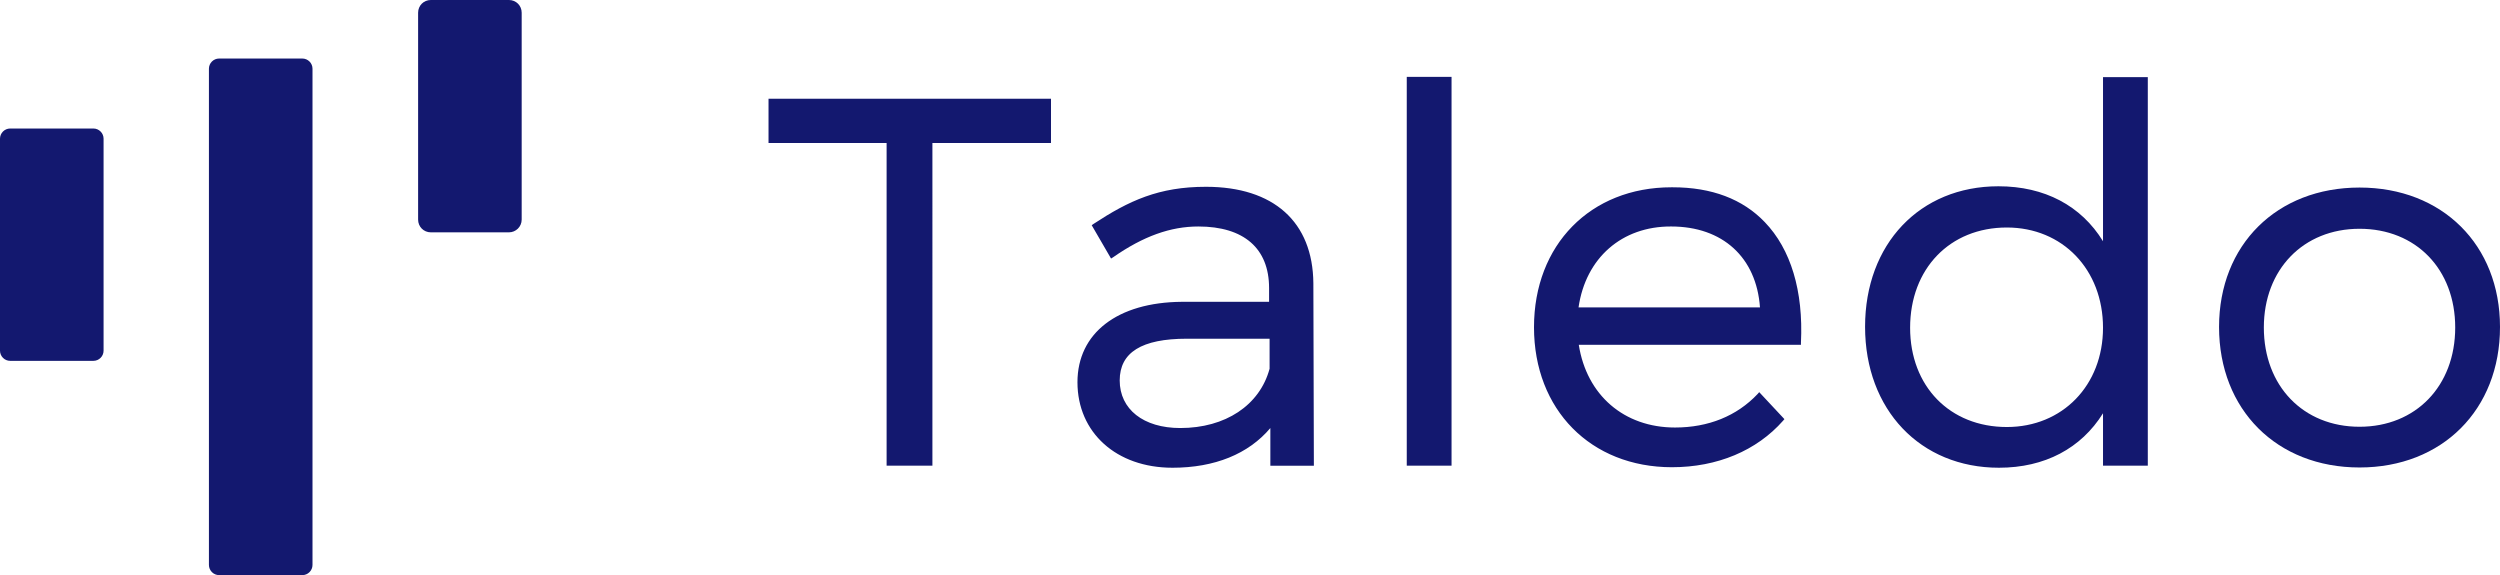
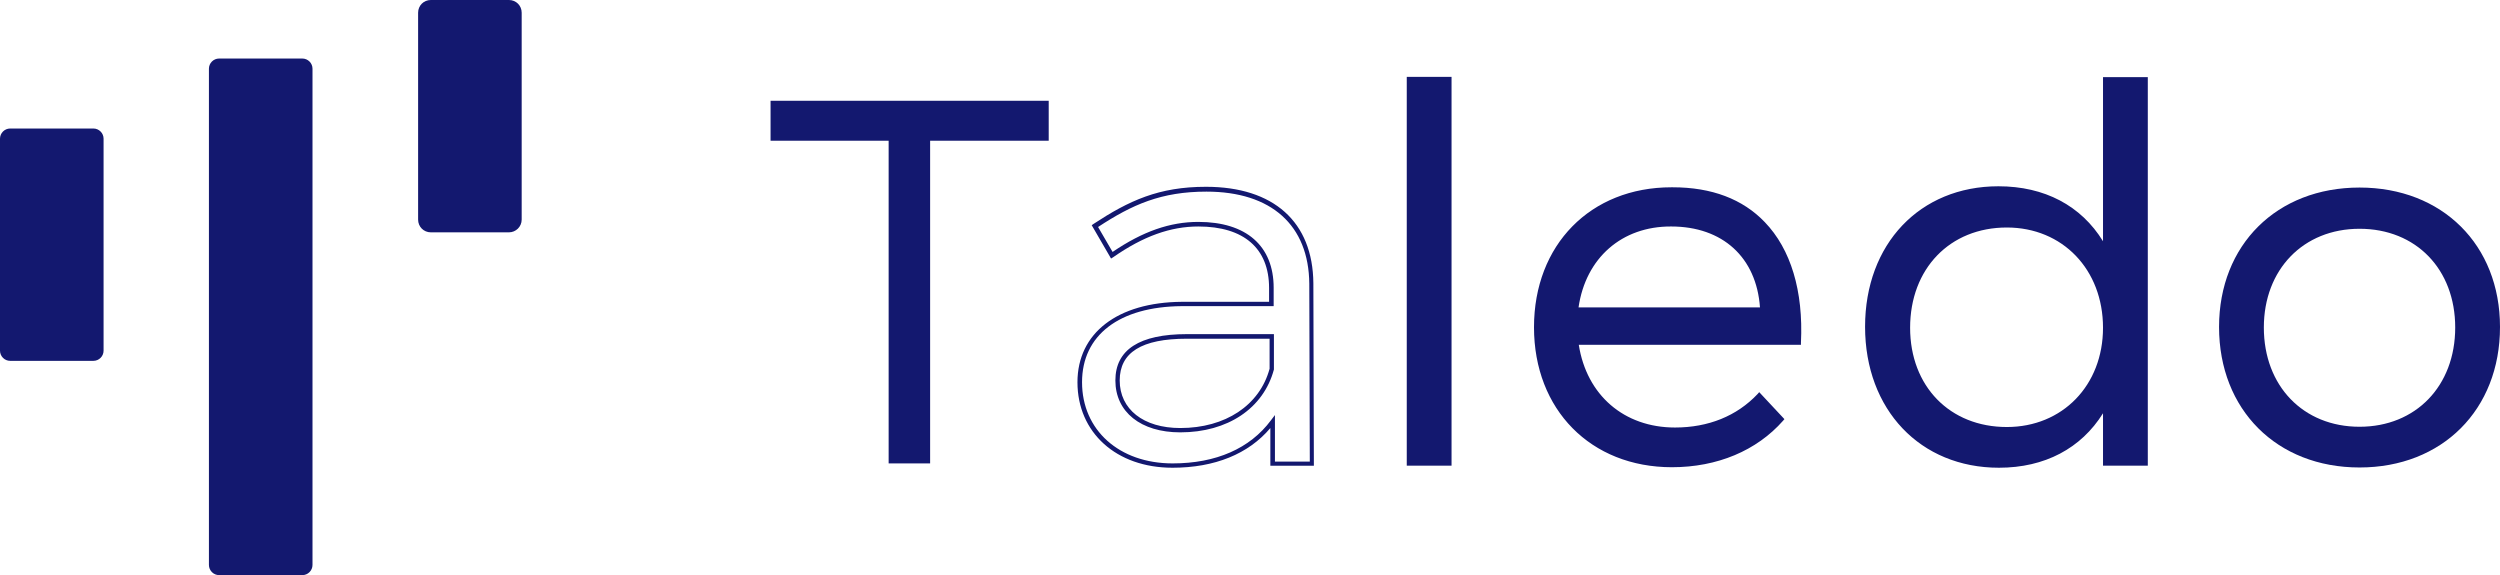
<svg xmlns="http://www.w3.org/2000/svg" fill="#13186f" viewBox="0 0 982.4 226" class="h-8 mx-5 my-4">
  <path d="M365.5 55.3v126.8h-16.3V55.3h-46.4V39.6h109.3v15.7z" />
-   <path d="M366.4 183h-18V56.2H302V38.8h111v17.4h-46.6zm-16.3-1.8h14.5V54.4h46.6V40.5H303.7v13.9h46.4zM500 165.6c-8.5 11.6-22.2 17.3-39.3 17.3-22.2 0-36.4-14.2-36.4-32.8 0-18.7 14.9-30.5 40.1-30.7h35.2v-6.3c0-15.7-9.8-25-28.7-25-11.8 0-22.8 4.5-34 12.2l-6.7-11.6c13.8-9.2 25.4-14.4 43.8-14.4 26.5 0 41.1 14 41.3 37l.2 70.8H500Zm-.2-20.5v-12.8h-33.4c-17.9 0-27.3 5.5-27.3 17.3s9.6 19.5 24.6 19.5c18.2 0 32.1-9.2 36.1-24z" />
  <path d="M460.7 183.8c-22 0-37.3-13.8-37.3-33.6 0-19.3 15.7-31.4 41-31.6h34.3v-5.4c0-15.6-9.9-24.2-27.8-24.2-10.9 0-21.6 3.8-33.5 12.1l-.8.5-7.6-13.1.7-.5c14-9.2 25.7-14.6 44.2-14.6 26.6 0 42 13.8 42.2 37.9l.2 71.7h-17.1v-14.8c-8.6 10.2-21.9 15.6-38.5 15.6zm3.7-63.5c-24.6.2-39.2 11.4-39.2 29.9 0 18.8 14.6 31.9 35.6 31.9 17.1 0 30.4-5.9 38.6-16.9l1.6-2.1v18.3h13.7l-.2-69.9c-.2-23-14.9-36.2-40.4-36.2-17.8 0-29.2 5.1-42.6 13.9l5.7 9.8c11.9-8.1 22.6-11.8 33.7-11.8 18.8 0 29.6 9.4 29.6 25.9v7.2zm-.6 49.6c-15.5 0-25.5-8-25.5-20.4 0-12.1 9.5-18.2 28.1-18.2h34.2v13.9c-4.1 15.3-18.2 24.7-36.8 24.7zm2.6-36.8c-17.8 0-26.4 5.4-26.4 16.4 0 11.3 9.3 18.7 23.8 18.7 17.7 0 31.2-8.9 35.1-23.3v-11.8zM553.7 182.1v-151h15.9v151z" />
  <path d="M570.4 183h-17.6V30.2h17.6zm-15.9-1.8h14.1V32h-14.1zM706.9 134.7h-87.5c2.8 21 18.1 34.2 38.9 34.2 13.2 0 24.8-4.7 33.2-13.4l8.8 9.4c-10.2 11.4-25.2 17.9-43.1 17.9-31.5 0-53.3-22.2-53.3-54.1 0-31.9 22-54.1 53.1-54.1 34.4-.4 51.5 23.6 49.9 60.1zm-14.3-13c-1-20.6-14.9-33.6-35.8-33.6-20.4 0-35 13.2-37.4 33.6z" />
  <path d="M657 183.6c-31.9 0-54.2-22.6-54.2-55s22.2-55 54-55h.5c15.3 0 27.5 4.6 36.2 13.7 10.2 10.6 15.2 27 14.2 47.4v.8h-87.3c3.1 19.8 17.8 32.5 37.8 32.5 13.1 0 24.3-4.5 32.5-13.2l.6-.7 9.9 10.6-.5.6c-10.4 11.8-25.9 18.3-43.7 18.3zm.2-108.3h-.4c-30.8 0-52.3 21.9-52.3 53.3s21.6 53.3 52.4 53.3c17 0 31.8-6 42-17l-7.6-8.1c-8.5 8.5-19.9 13-33.2 13-21.3 0-36.9-13.7-39.7-34.9l-.1-1H706c.7-19.5-4-35.2-13.8-45.3-8.4-8.9-20.2-13.3-35-13.3zm36.3 47.2h-75.2l.1-1c2.5-20.9 17.5-34.4 38.3-34.4 21.3 0 35.7 13.5 36.7 34.4zm-73.2-1.7h71.3c-1.4-19.7-14.7-31.8-34.9-31.8-19.4-.1-33.6 12.4-36.4 31.8zM843.1 182.1h-15.9v-23c-7.9 15.1-22.6 23.8-41.7 23.8-30.5 0-51.7-22.6-51.7-54.5 0-32.2 21.2-54.3 51.5-54.3 19.1 0 34 8.8 41.9 24v-67h15.9zm-15.9-53.3c0-23.4-16.1-40.3-38.7-40.3-22.8 0-38.9 16.9-38.9 40.3 0 23.2 16.1 39.9 38.9 39.9 22.7 0 38.7-16.7 38.7-39.9z" />
  <path d="M785.5 183.8c-30.9 0-52.6-22.8-52.6-55.4 0-32.5 21.5-55.2 52.4-55.2 18.1 0 32.5 7.6 41.1 21.6V30.3H844V183h-17.6v-20.6c-8.6 13.8-22.9 21.4-40.9 21.4zm-.2-108.9c-29.8 0-50.6 22-50.6 53.5 0 31.6 20.9 53.7 50.8 53.7 18.5 0 33-8.3 40.9-23.3l1.6-3.1v25.7h14.2V32h-14.1v69.7l-1.6-3.2c-7.9-15.2-22.5-23.6-41.2-23.6Zm3.3 94.6c-23 0-39.7-17.1-39.7-40.8 0-23.9 16.7-41.2 39.7-41.2 22.9 0 39.5 17.3 39.5 41.2 0 23.7-16.6 40.8-39.5 40.8zm0-80.1c-22.4 0-38 16.2-38 39.4 0 23 15.6 39 38 39 21.9 0 37.8-16.4 37.8-39 0-22.9-15.9-39.4-37.8-39.4zM981.6 128.5c0 32.2-22.6 54.3-54.3 54.3-31.7 0-54.3-22.2-54.3-54.3 0-32 22.6-53.9 54.3-53.9 31.7-.1 54.3 21.9 54.3 53.9zm-92.8.2c0 23.6 16.1 39.9 38.5 39.9s38.5-16.3 38.5-39.9c0-23.4-16.1-39.7-38.5-39.7s-38.5 16.3-38.5 39.7z" />
  <path d="M927.2 183.7c-32.5 0-55.2-22.7-55.2-55.2 0-32.3 22.7-54.8 55.2-54.8s55.2 22.5 55.2 54.8c0 32.5-22.7 55.2-55.2 55.2zm0-108.3c-31.5 0-53.5 21.8-53.5 53.1 0 31.5 22 53.5 53.5 53.5s53.5-22 53.5-53.5c0-31.3-22-53.1-53.5-53.1zm0 94c-23.2 0-39.3-16.8-39.3-40.8 0-23.9 16.2-40.6 39.3-40.6 23.2 0 39.3 16.7 39.3 40.6.1 24.1-16.1 40.8-39.3 40.8zm0-79.5c-22.1 0-37.6 16-37.6 38.8 0 23 15.5 39 37.6 39s37.6-16 37.6-39c0-22.9-15.4-38.8-37.6-38.8zM118.8 226H86.1c-2.2 0-4-1.8-4-4V27c0-2.2 1.8-4 4-4h32.7c2.2 0 4 1.8 4 4v195c0 2.2-1.8 4-4 4zM200 91.3h-30.7c-2.8 0-5-2.2-5-5V5c0-2.8 2.2-5 5-5H200c2.8 0 5 2.2 5 5v81.3c0 2.8-2.3 5-5 5zM36.7 141.8H4c-2.2 0-4-1.8-4-4V54.5c0-2.2 1.8-4 4-4h32.7c2.2 0 4 1.8 4 4v83.3c0 2.2-1.8 4-4 4z" />
</svg>